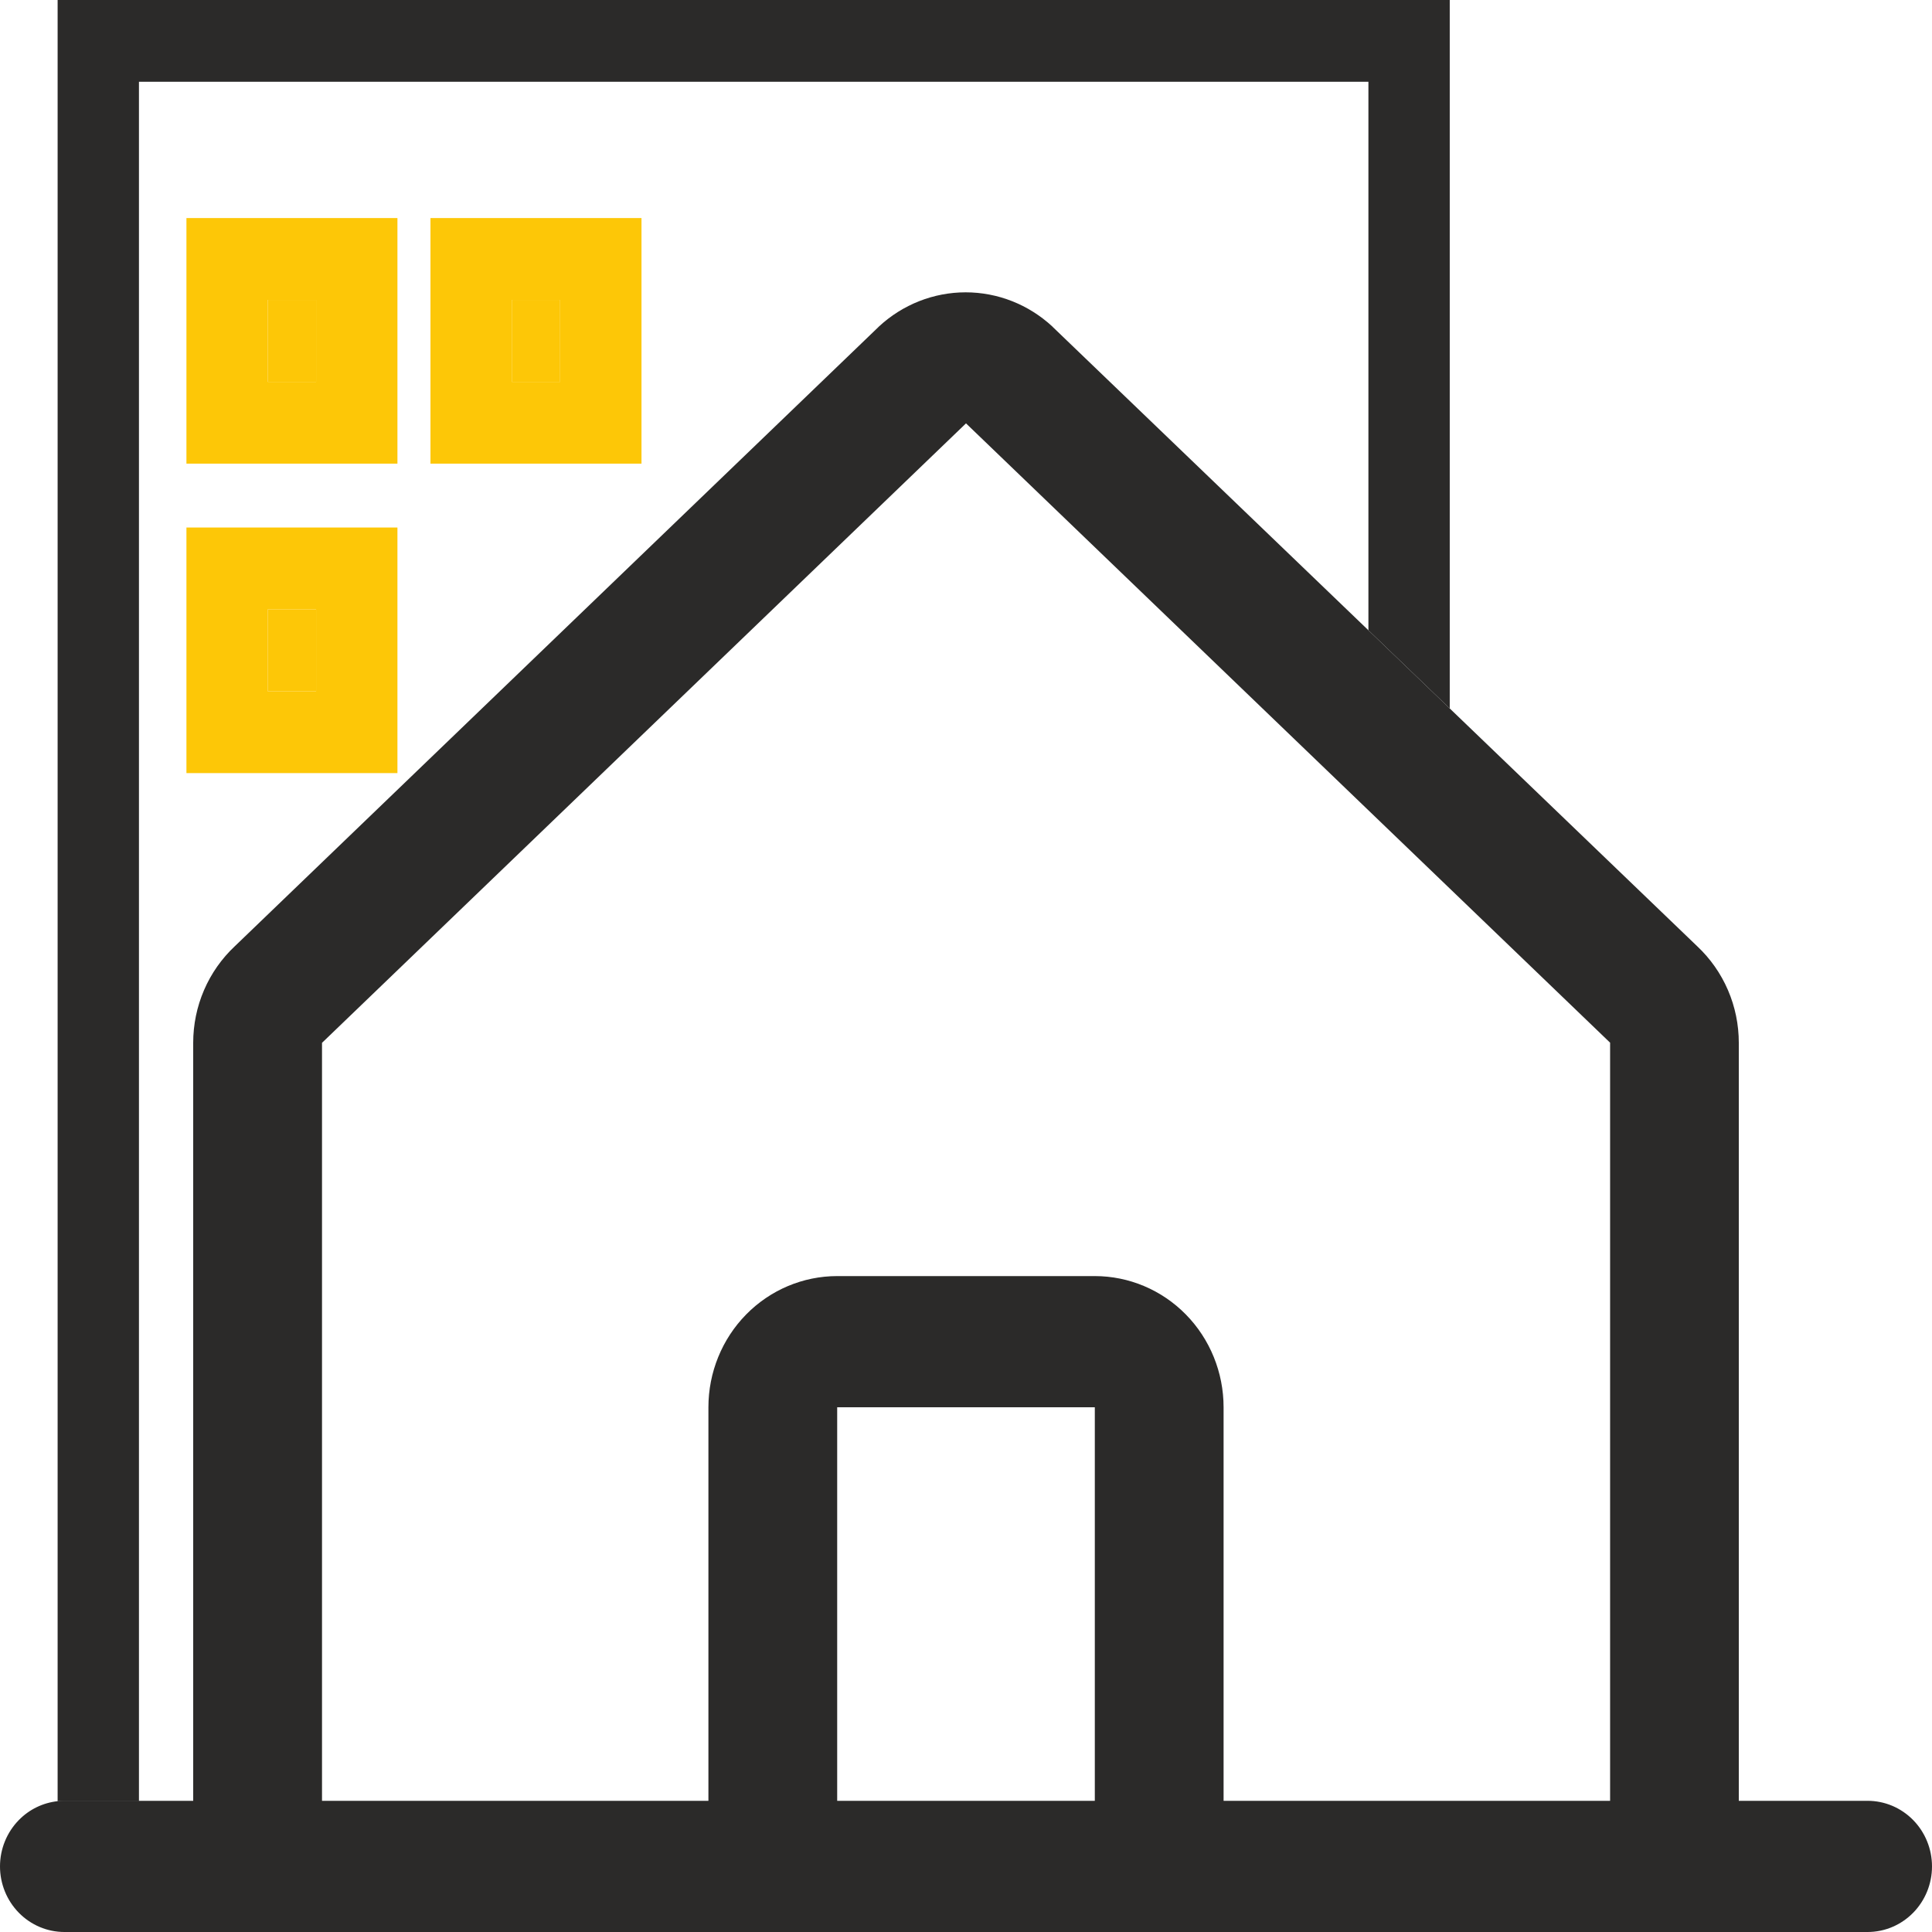
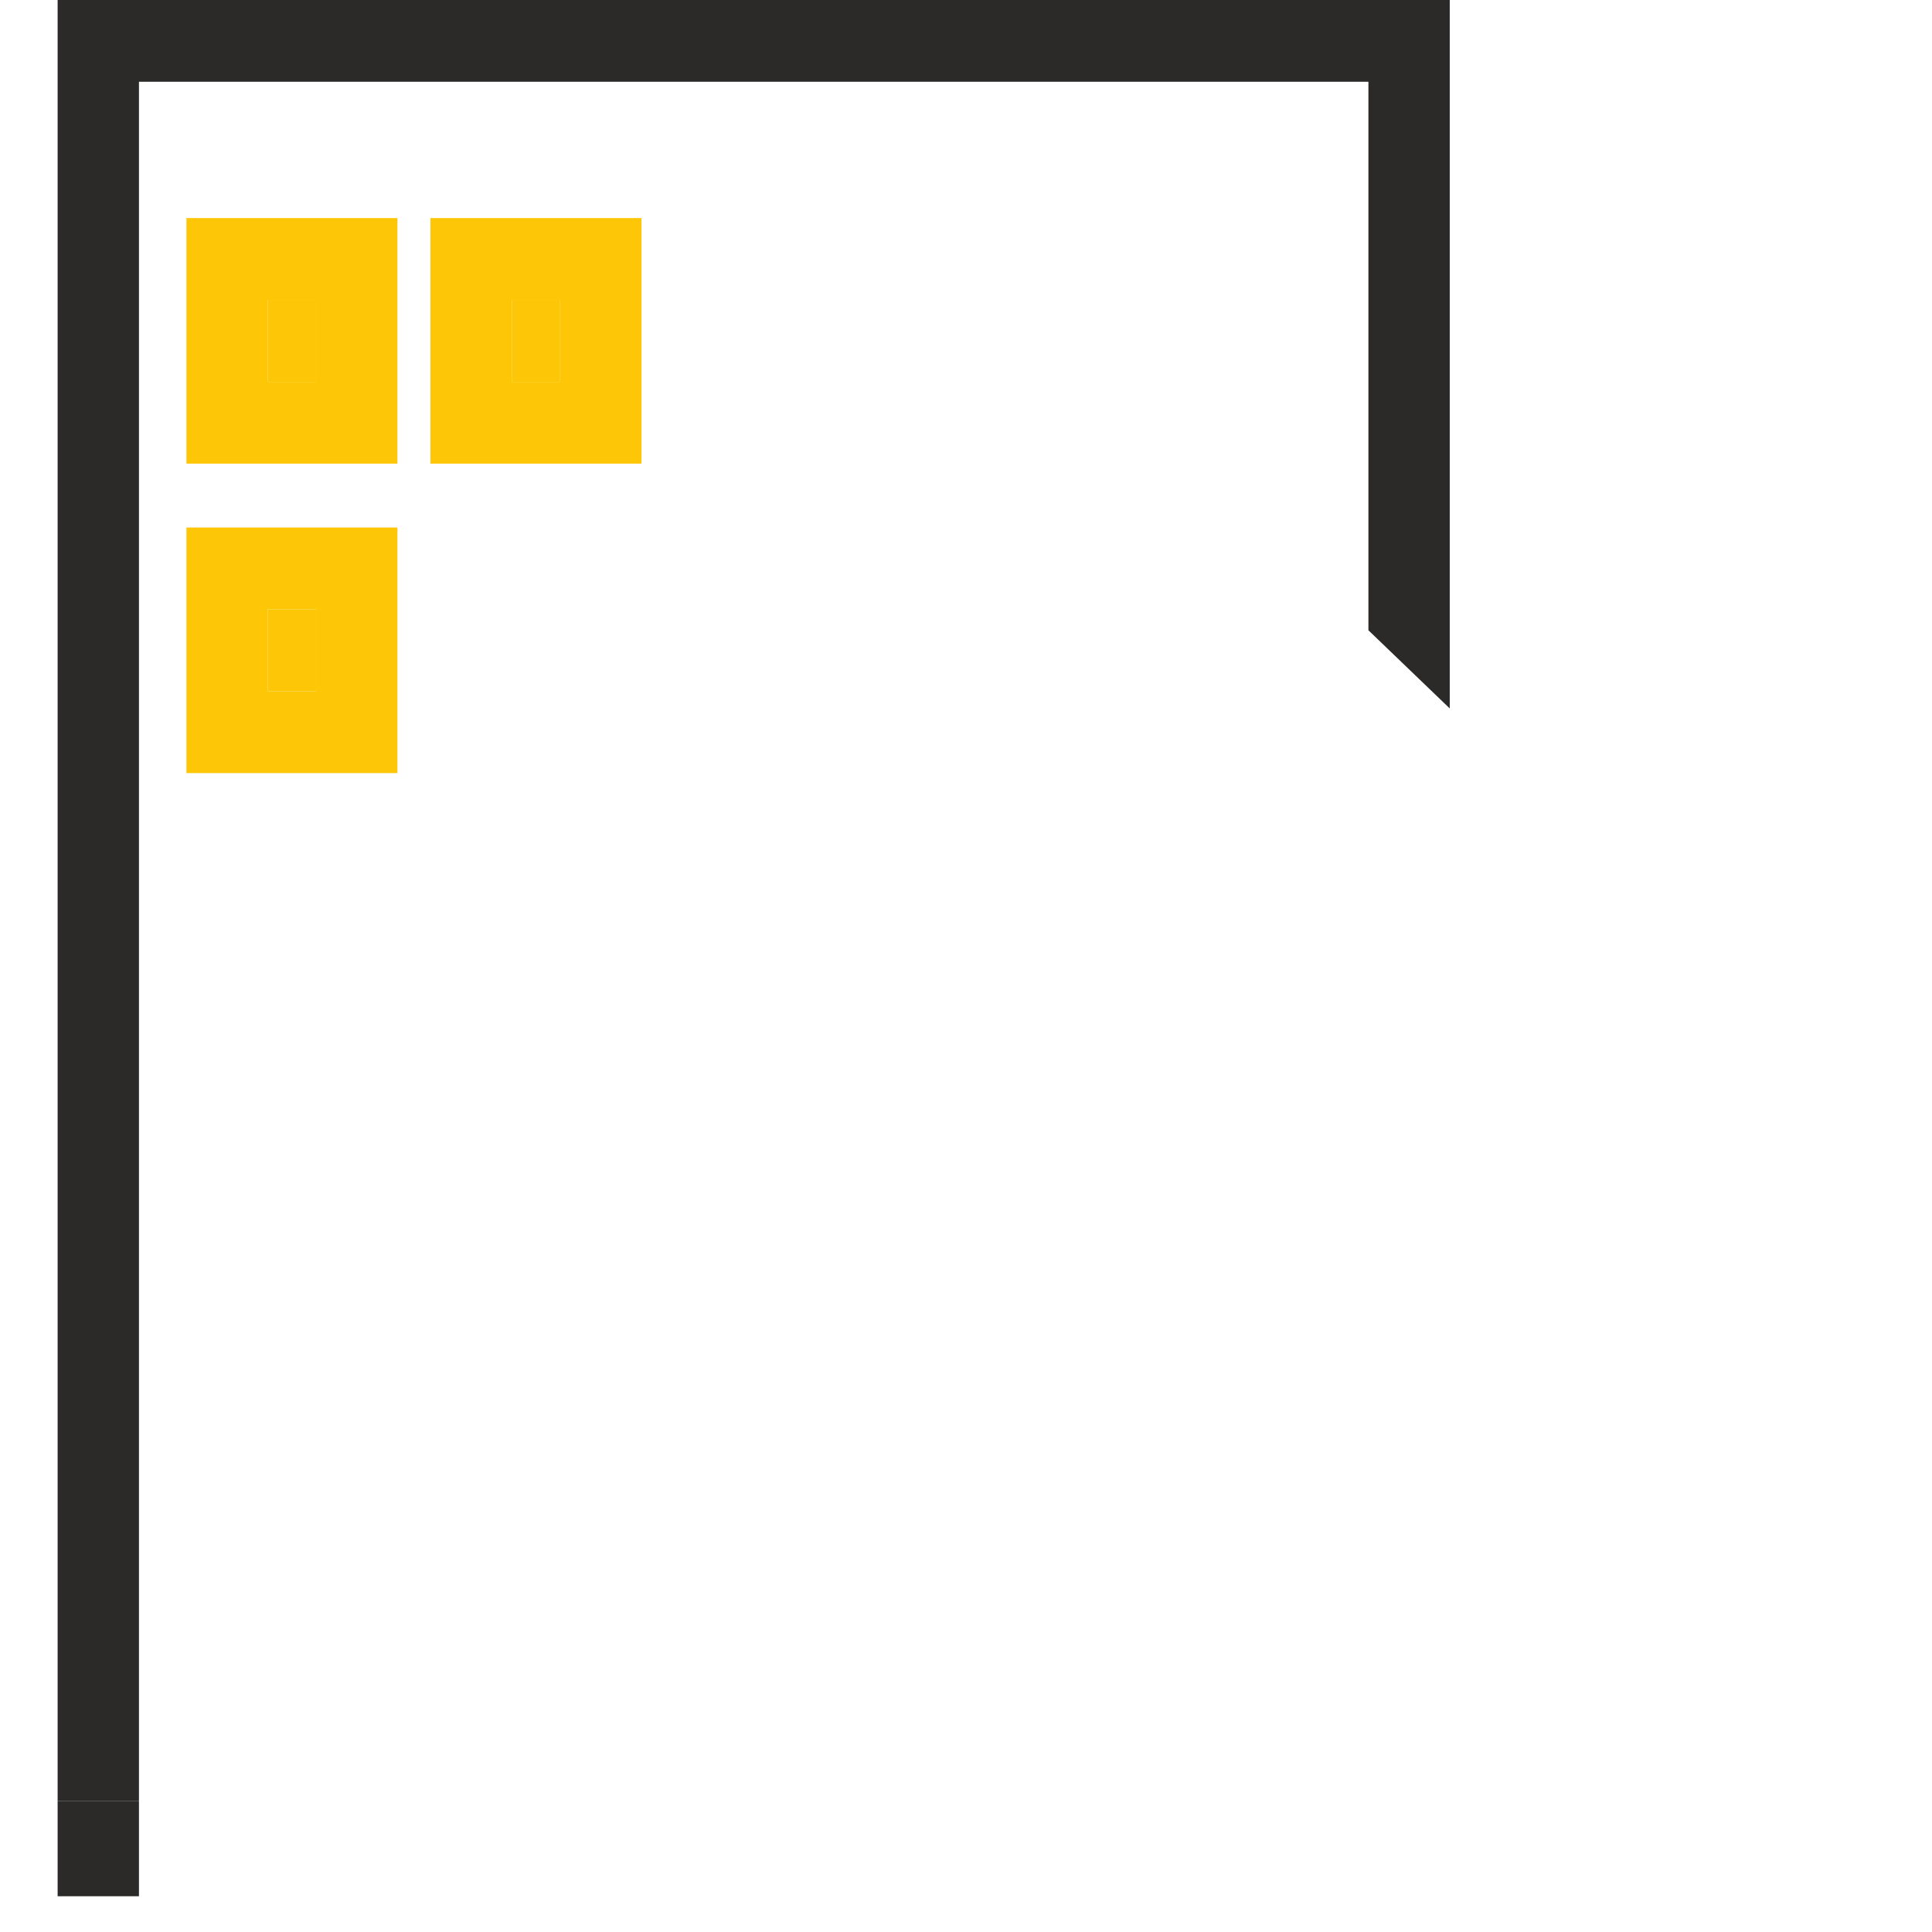
<svg xmlns="http://www.w3.org/2000/svg" width="52" height="52" viewBox="0 0 52 52" fill="none">
-   <path d="M50.267 48.469H46.8V28.067C46.8 27.579 46.701 27.095 46.508 26.648C46.315 26.2 46.033 25.799 45.68 25.468L39.02 19.068L36.831 16.964L28.346 8.811C28.338 8.803 28.33 8.795 28.323 8.787C27.684 8.196 26.853 7.868 25.99 7.868C25.128 7.868 24.296 8.196 23.658 8.787L23.634 8.811L6.32 25.468C5.967 25.799 5.685 26.2 5.492 26.648C5.299 27.095 5.2 27.579 5.2 28.067V48.469H3.74H1.733C1.672 48.469 1.611 48.472 1.551 48.479C1.158 48.521 0.789 48.699 0.508 48.986C0.183 49.317 0 49.766 0 50.235C0 50.703 0.183 51.152 0.508 51.483C0.833 51.814 1.274 52 1.733 52H50.267C50.726 52 51.167 51.814 51.492 51.483C51.817 51.152 52 50.703 52 50.235C52 49.766 51.817 49.317 51.492 48.986C51.167 48.655 50.726 48.469 50.267 48.469ZM8.667 28.067L8.691 28.045L26 11.395L43.312 28.041L43.336 28.063V48.469H32.933V37.877C32.933 36.94 32.568 36.042 31.918 35.38C31.268 34.718 30.386 34.346 29.467 34.346H22.533C21.614 34.346 20.732 34.718 20.082 35.38C19.432 36.042 19.067 36.94 19.067 37.877V48.469H8.667V28.067ZM29.467 48.469H22.533V37.877H29.467V48.469Z" fill="#2B2A29" />
  <path fill-rule="evenodd" clip-rule="evenodd" d="M17.266 5.869H11.586V12.479H17.266V5.869ZM13.775 8.071V10.278H15.076V8.071H13.775Z" fill="#FDC707" />
  <path fill-rule="evenodd" clip-rule="evenodd" d="M10.697 5.869H5.018V12.479H10.697V5.869ZM7.207 8.071V10.278H8.508V8.071H7.207Z" fill="#FDC707" />
  <path fill-rule="evenodd" clip-rule="evenodd" d="M10.697 14.198H5.018V20.808H10.697V14.198ZM7.207 16.399V18.607H8.508V16.399H7.207Z" fill="#FDC707" />
  <path fill-rule="evenodd" clip-rule="evenodd" d="M1.551 51.037V48.479C1.611 48.472 1.672 48.469 1.733 48.469H3.74V51.037H1.551Z" fill="#2B2A29" />
  <path d="M3.74 2.201H36.831V16.964L39.02 19.068V0H1.551V48.479C1.611 48.472 1.672 48.469 1.733 48.469H3.74V2.201Z" fill="#2B2A29" />
  <path d="M13.775 10.278V8.071H15.076V10.278H13.775Z" fill="#FDC707" />
  <path d="M7.207 10.278V8.071H8.508V10.278H7.207Z" fill="#FDC707" />
  <path d="M7.207 18.607V16.399H8.508V18.607H7.207Z" fill="#FDC707" />
</svg>